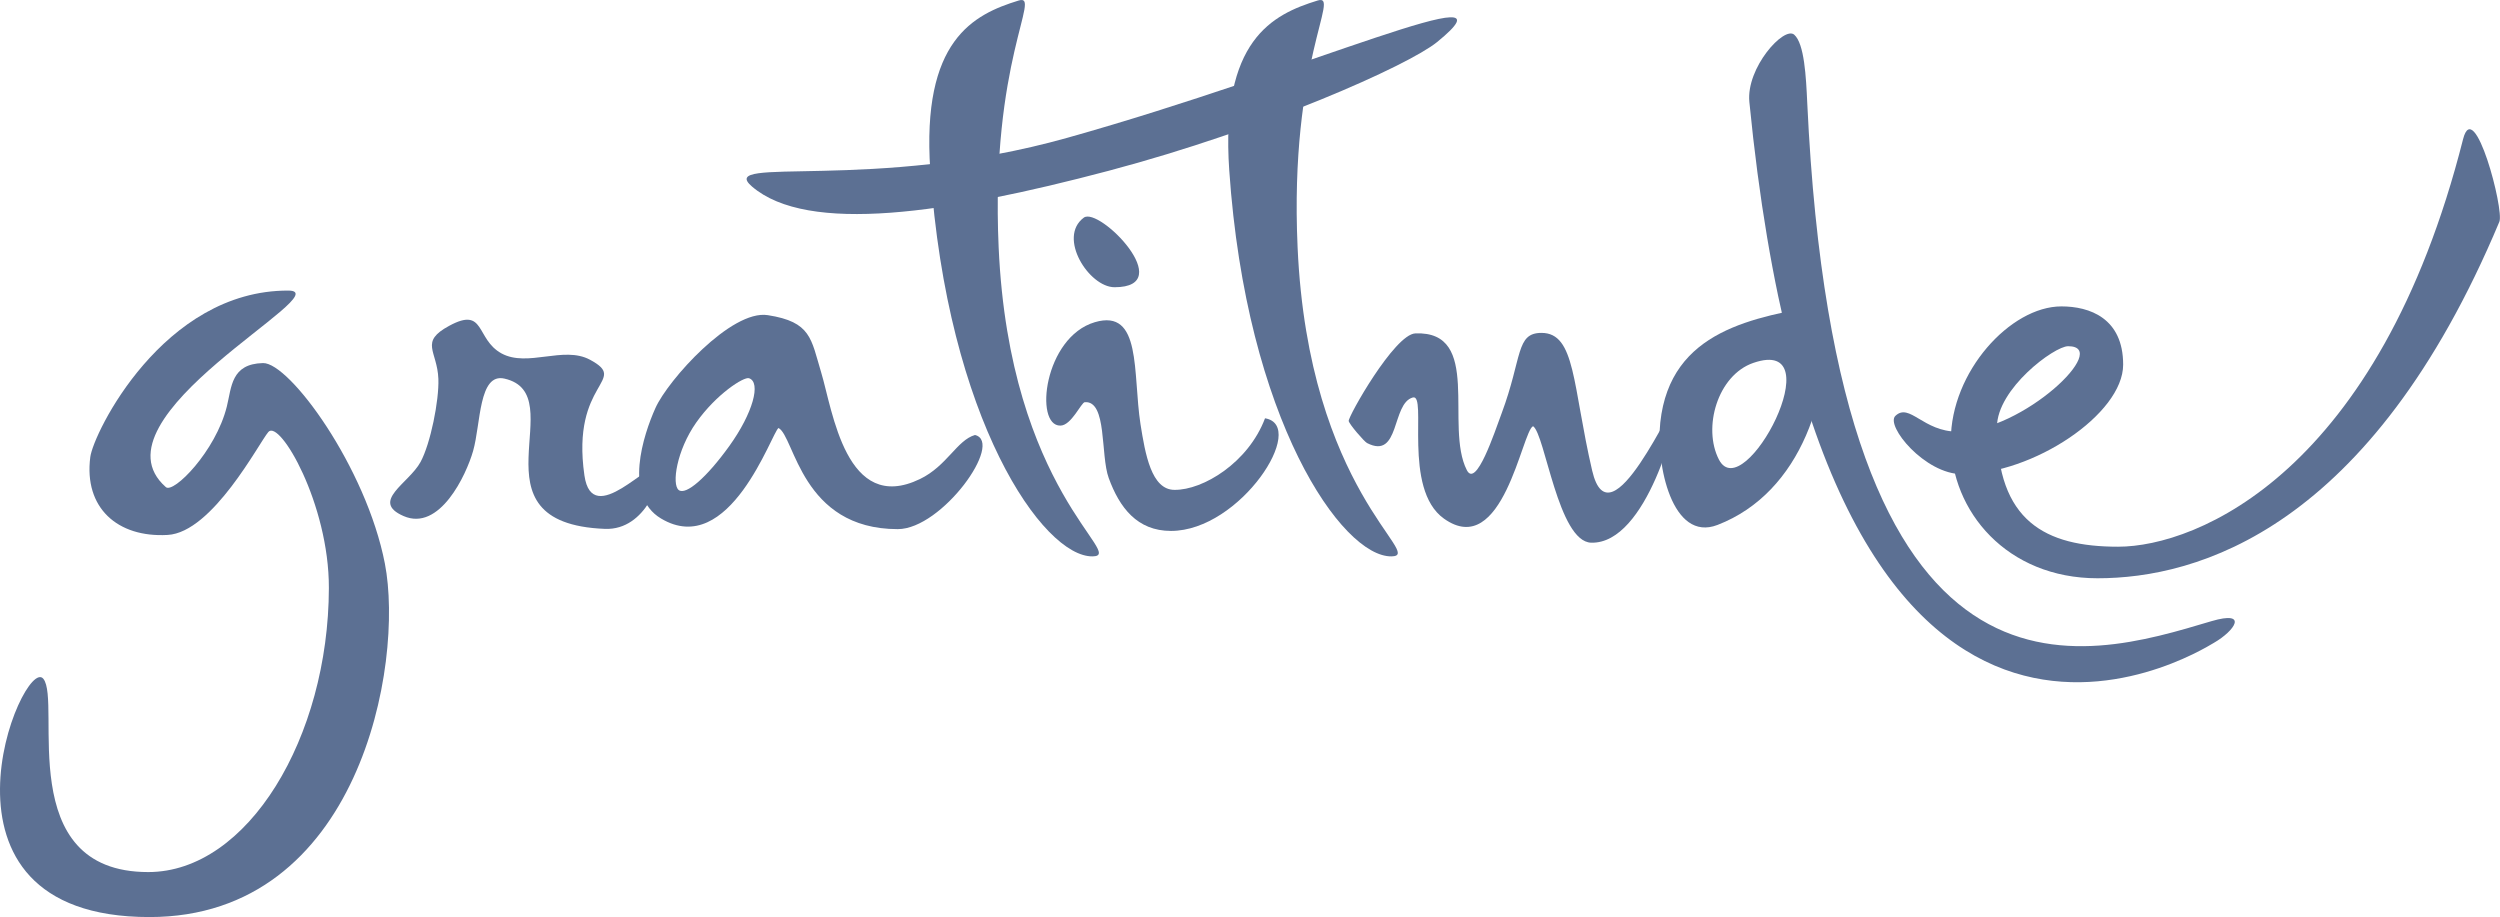
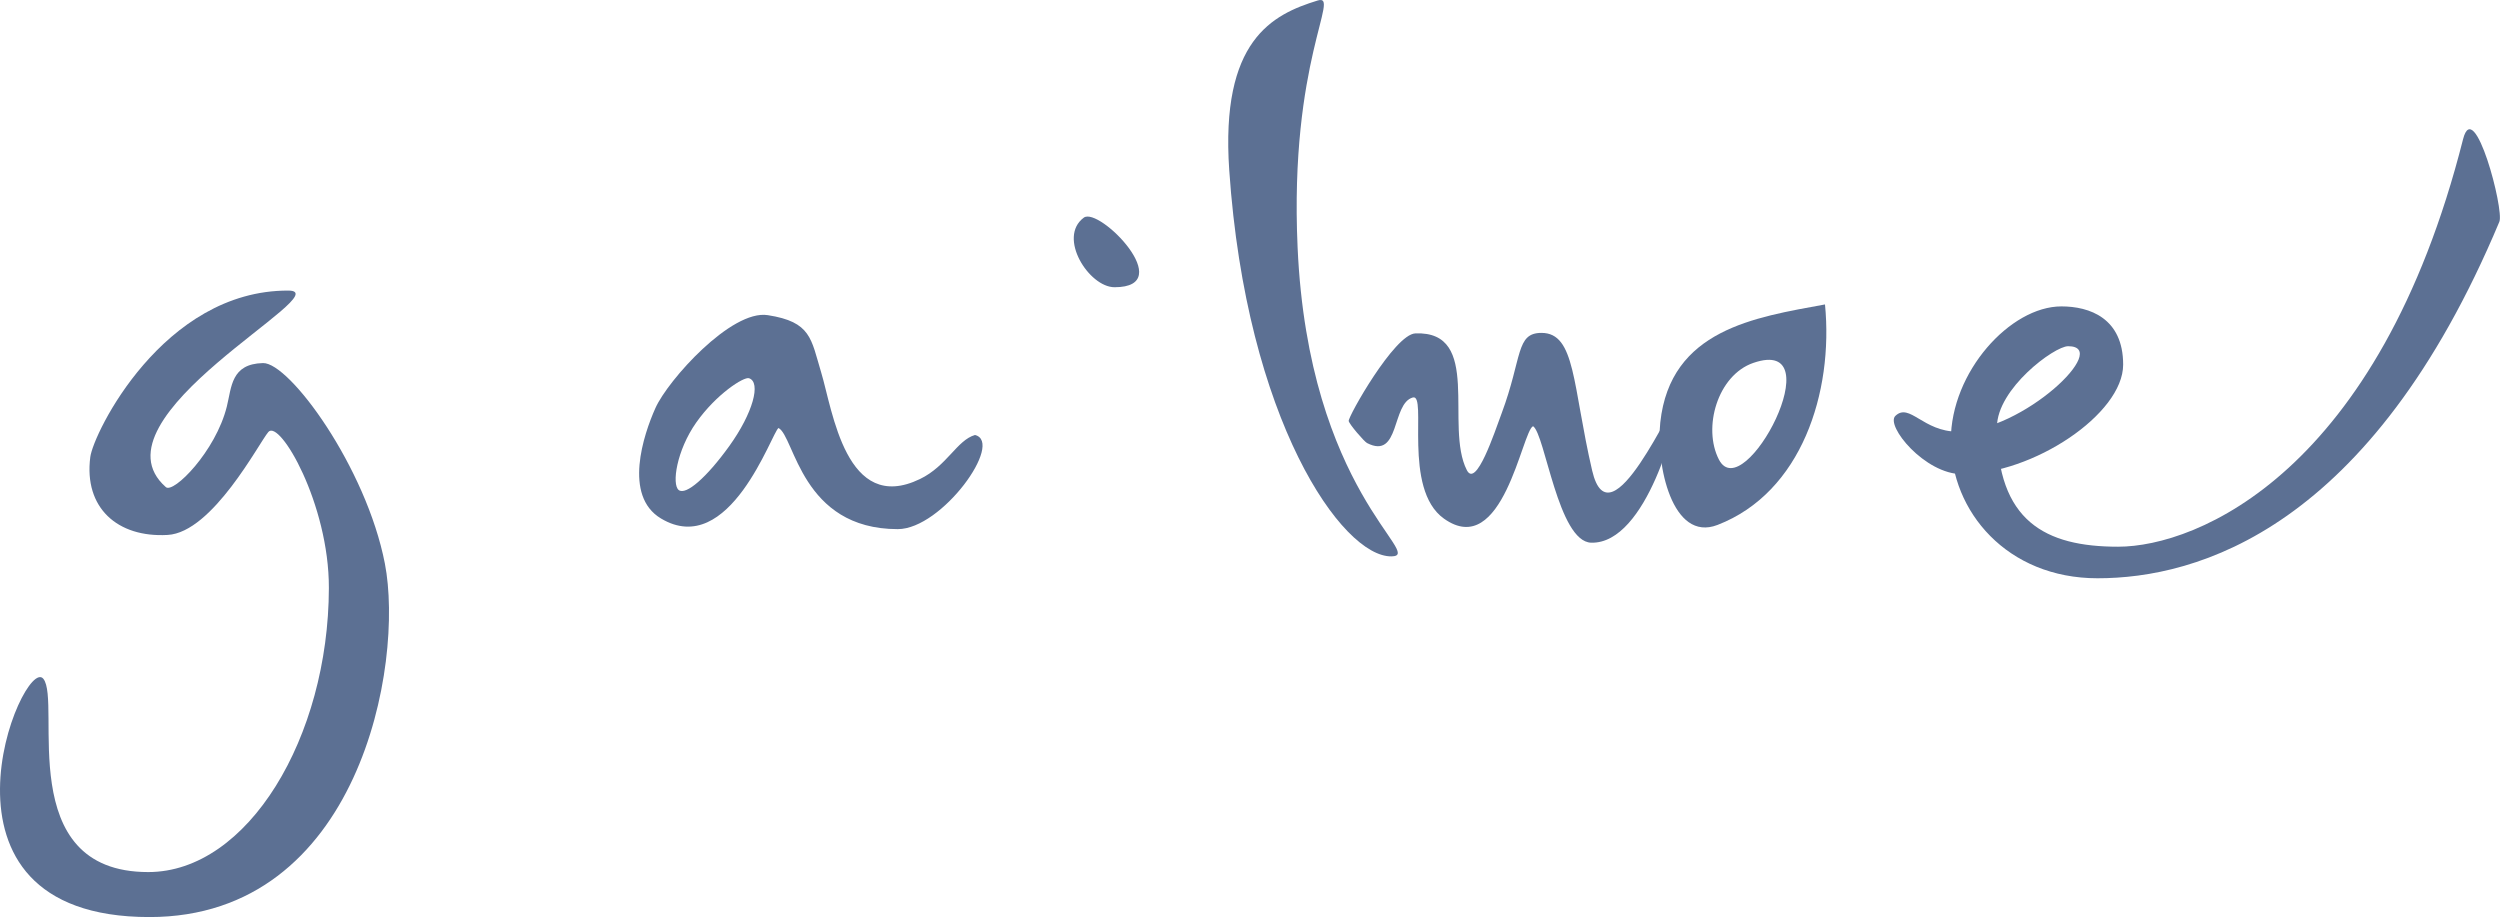
<svg xmlns="http://www.w3.org/2000/svg" viewBox="0 0 597.26 219.09">
  <defs>
    <style>.cls-1{fill:#5c7093;}</style>
  </defs>
  <g id="Layer_2" data-name="Layer 2">
    <g id="words">
-       <path class="cls-1" d="M120.51,90.45c-6.19-1.41-5.62,10.78-7.49,17.31-1.64,5.73-8,19.31-16.62,15.52-8-3.5,1.27-7.77,4.07-12.91,2.37-4.36,4.45-14.7,4.26-19.85-.26-6.77-4.62-8.79,2.6-12.69,8.67-4.7,6.27,3.23,12.5,6.61s14.8-1.89,21.1,1.49c9.58,5.15-4.57,5-1.31,27.65,1.89,13.15,16.11-4.53,17.69-1.59,1.06,2-2.9,14.74-12.77,14.36C111.14,125.05,137.23,94.26,120.51,90.45Z" />
      <path class="cls-1" d="M380.37,112.41c-4.73-20.35-3.94-32.88-12.1-32.88-6.17,0-4.55,5.86-9.51,19.18-1.73,4.65-6.1,18-8.33,13.6-5.36-10.47,3.77-33.31-12.3-32.66-5,.21-16.1,19.93-15.92,20.93.13.76,3.69,4.91,4.39,5.27,7.91,4.05,5.81-9.48,10.93-10.89,3.55-1-2.55,21.81,7.42,28.93,14.09,10.06,18.68-21,21.31-22.07,2.87,1.91,6,27.61,13.88,27.83,13.36.37,20.9-30.31,20.38-32.74C399.94,94.23,384.7,131,380.37,112.41Z" />
-       <path class="cls-1" d="M302.22,99.93c-4,10.62-14.83,17.17-21.62,17.1-5.55,0-7-8.59-8.13-15.68-1.89-12.25.35-27.69-10.9-24.38-12.15,3.58-14.54,24.78-8.25,24.71,2.62,0,5-5.54,5.84-5.6,5.37-.4,3.7,12.6,5.72,18.13,2.57,7.05,6.79,12.63,14.87,12.63C296.32,126.84,312.57,101.65,302.22,99.93Z" />
      <path class="cls-1" d="M258.92,52c3.66-2.72,22.65,16.62,7.35,16.62C260.17,68.62,252.58,56.72,258.92,52Z" />
      <path class="cls-1" d="M219.79,114.44C202.1,123,198.93,98.08,196.19,89c-2.44-8.08-2.39-12.1-12.77-13.71-8.72-1.36-23.84,15.53-26.82,22.16-2.86,6.36-7.74,21,1.3,26.41,16.4,9.85,26.53-20.66,28.09-21.61,3.86,2,5.43,24.16,28.49,24.16,10.56,0,25.45-20.76,18.45-22.49C228.64,105.14,226.22,111.34,219.79,114.44Zm-45.57-7.86c-5.41,7.52-10.36,11.82-12.07,10.49s-.5-9.48,4.18-16.12c4.78-6.79,11.38-11,12.61-10.59C181.88,91.32,179.9,98.68,174.22,106.58Z" />
      <path class="cls-1" d="M40.05,127.8c10.74-.6,21.84-22,24.06-24.6,2.69-3.11,14.51,17.18,14.46,37.28-.08,35.66-19.35,67.86-43.16,67.86-32.42,0-20.6-40.69-25.06-46.18-4.82-5.95-31.23,56.93,25.36,56.93,50.11,0,60.91-60.34,56.24-84.44-4.46-23-22.79-48.06-29.12-47.91-7.64.18-7.49,5.75-8.64,10.38C51.53,107.84,41.43,118,39.62,116.37,20.76,99.78,81.48,69.47,68.89,69.42c-29.94-.1-46.61,34.14-47.32,39.77C20,121.31,28.06,128.48,40.05,127.8Z" />
-       <path class="cls-1" d="M417.93,24.37c-.81-8.18,8.3-18.22,10.72-16.08s2.82,10,3.11,16.32c7.14,152.1,66.46,132.73,96.53,123.8,9-2.66,5.61,2.29.63,5.16C525,155.86,436.32,211.31,417.93,24.37Z" />
      <path class="cls-1" d="M436,72.73c-16.75,3.08-36.94,6-39.35,28.18-1.08,10,2.8,28.7,13.67,24.5C430.38,117.67,438.05,93.77,436,72.73ZM410.66,109.8c-3.93-7.59-.34-20.17,8.24-23.11C438.23,80.06,416.61,121.28,410.66,109.8Z" />
      <path class="cls-1" d="M452.82,99.35c-2.44,2.31,7,13.93,15.93,13.93,16.92,0,38.48-14.35,38.48-26.17,0-11.13-8.05-13.91-14.75-13.91-12.2,0-26.42,15.64-26.42,32,0,17,13.44,32.95,35.05,32.95,23.76,0,65.16-11.6,96-85.18,1.18-2.83-6-30.15-8.67-19.73-20.15,79.6-63.57,97.37-82.42,97.37-17.37,0-28.94-6.07-28.94-28.61,0-9.12,13.71-19.29,17-19.29,10.51,0-10.84,20.41-26.4,20.41C459.45,103.14,456.2,96.14,452.82,99.35Z" />
-       <path class="cls-1" d="M238.58,59.07C236.6,14.57,249-1.6,243.38.12c-10.87,3.33-23.25,9.53-21.13,40.54,4.08,59.65,27,92.48,38.8,92.26C269.19,132.78,241.18,117.45,238.58,59.07Z" />
      <path class="cls-1" d="M310,59.07c-2-44.5,10.44-60.67,4.8-58.95-10.87,3.33-23.26,9.53-21.13,40.54,4.08,59.65,27,92.48,38.79,92.26C340.61,132.78,312.61,117.45,310,59.07Z" />
-       <path class="cls-1" d="M255.06,32.9C208.6,46,170.84,37,179.66,44.57,193,56,226.1,51.07,264.91,40.79c37.28-9.89,71.52-25.14,78.4-30.73C364.43-7.11,312.12,16.89,255.06,32.9Z" />
    </g>
  </g>
</svg>